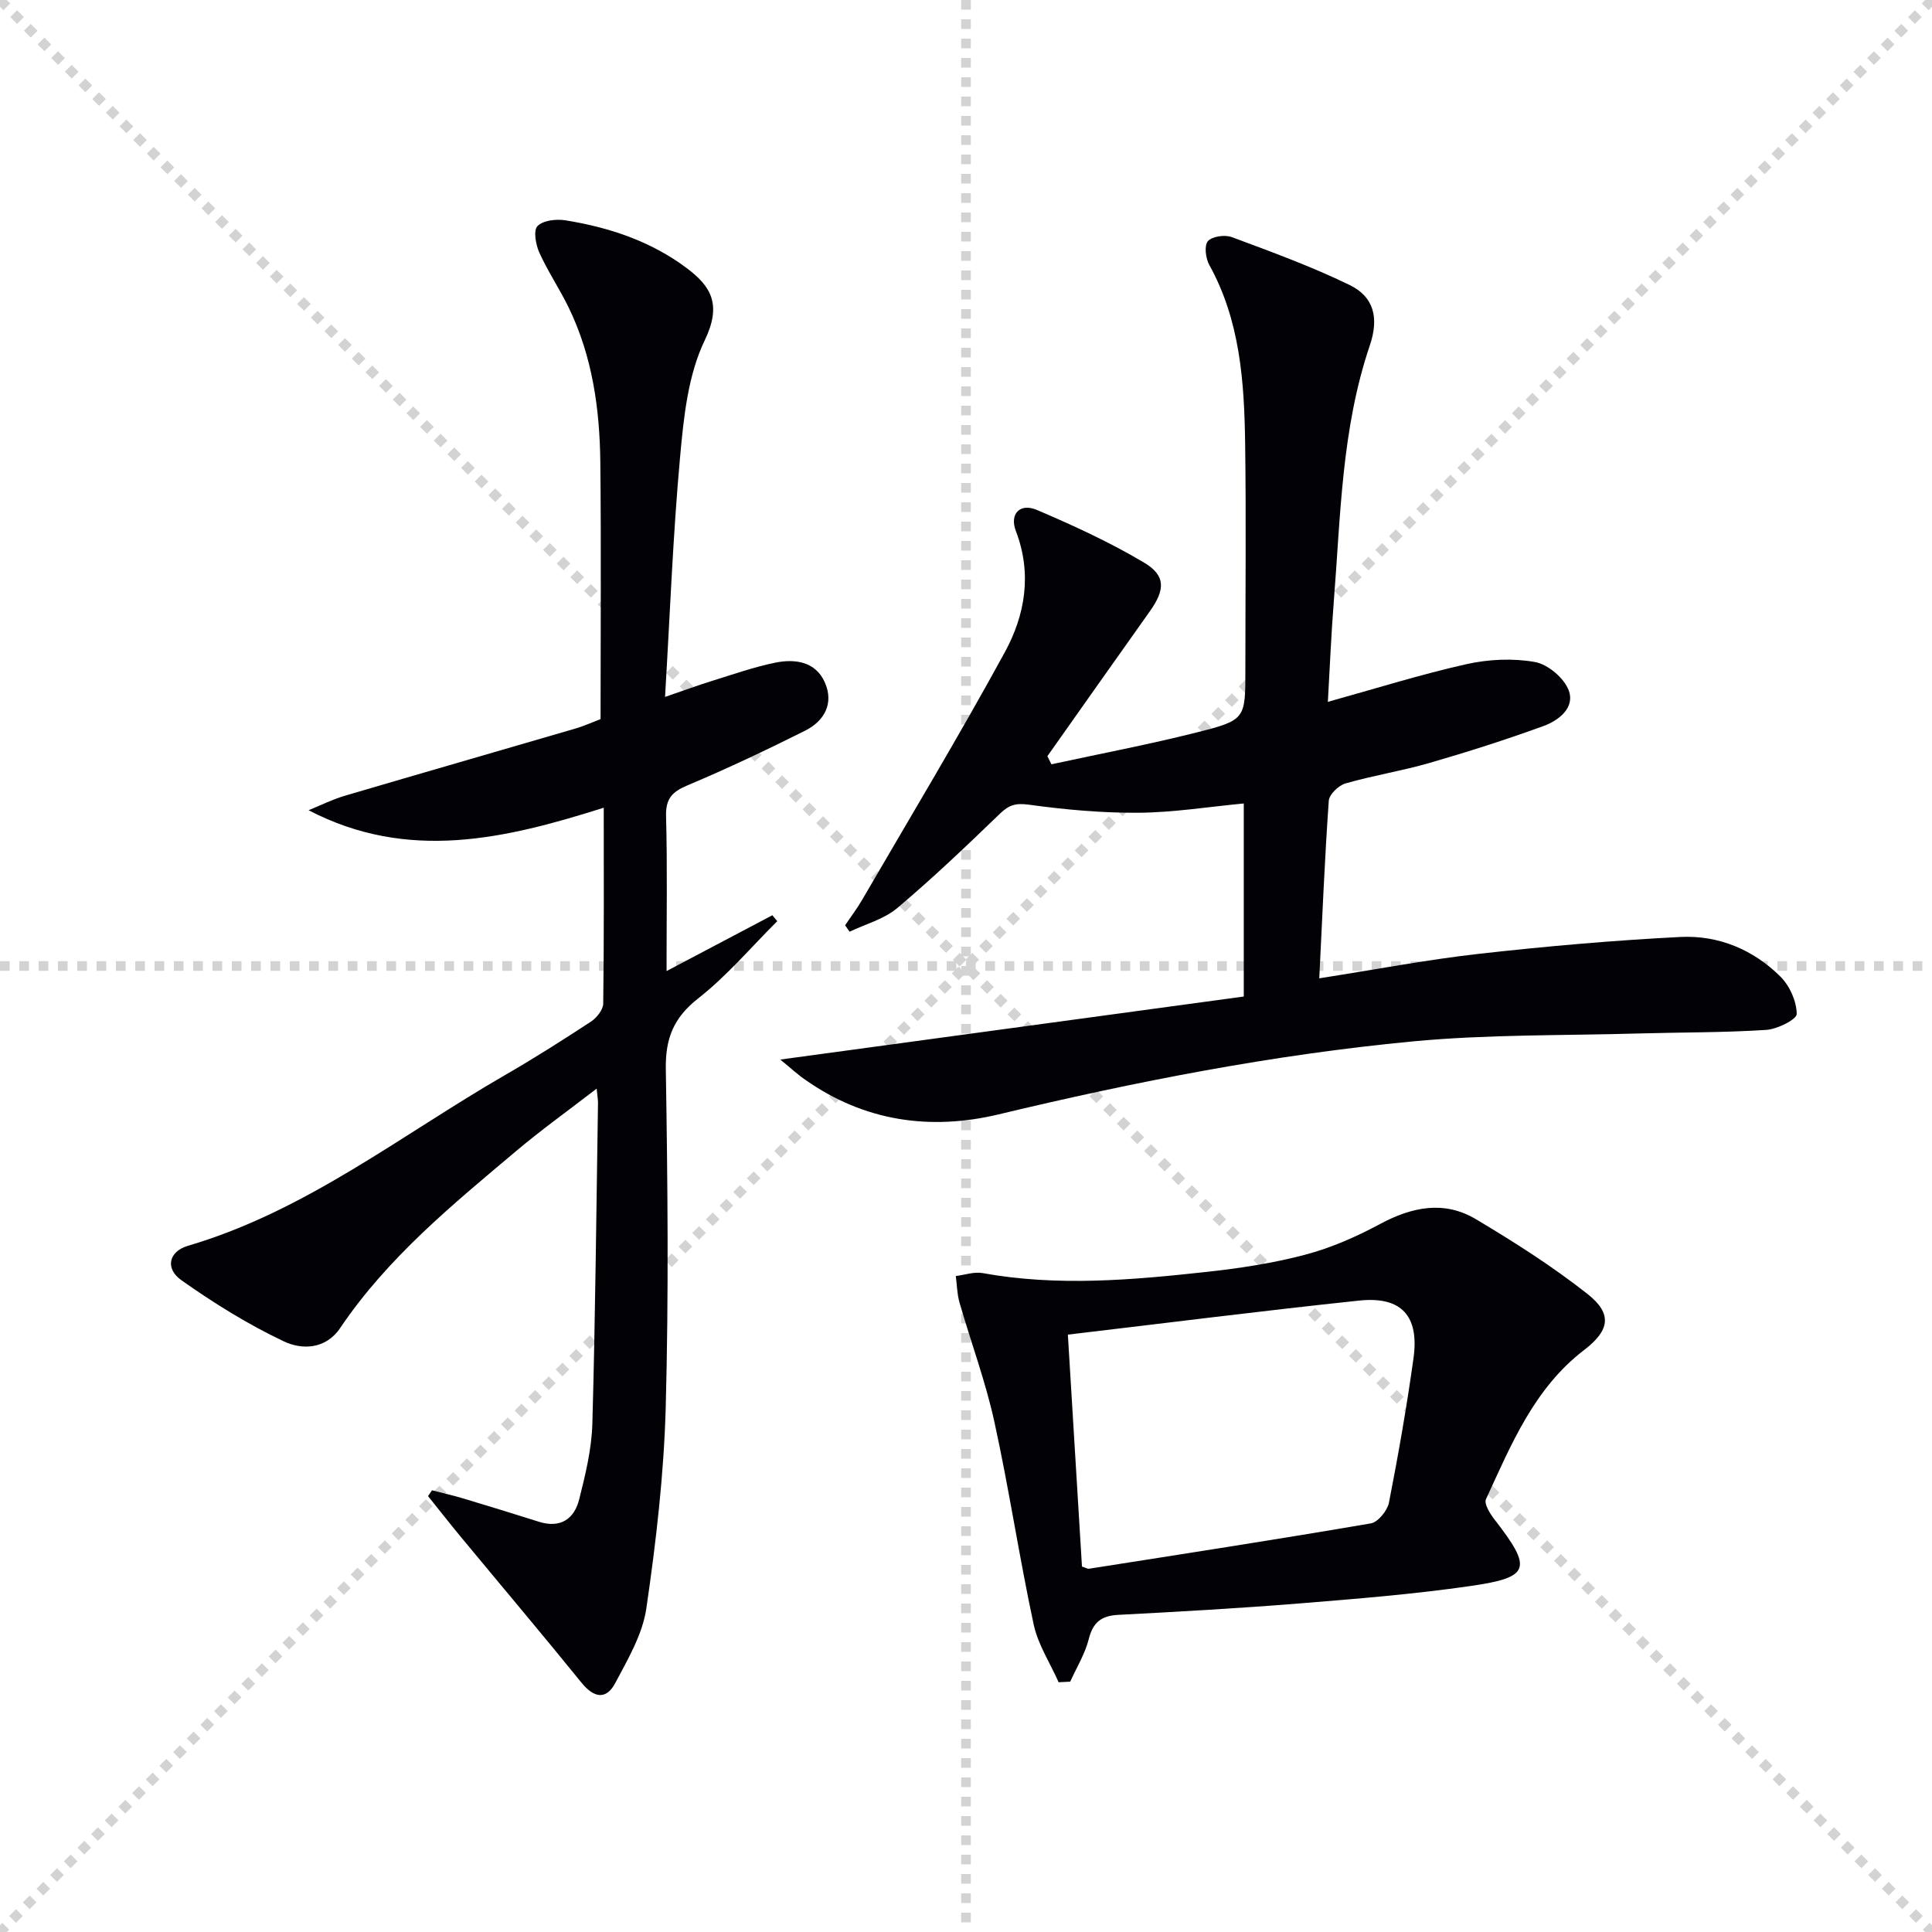
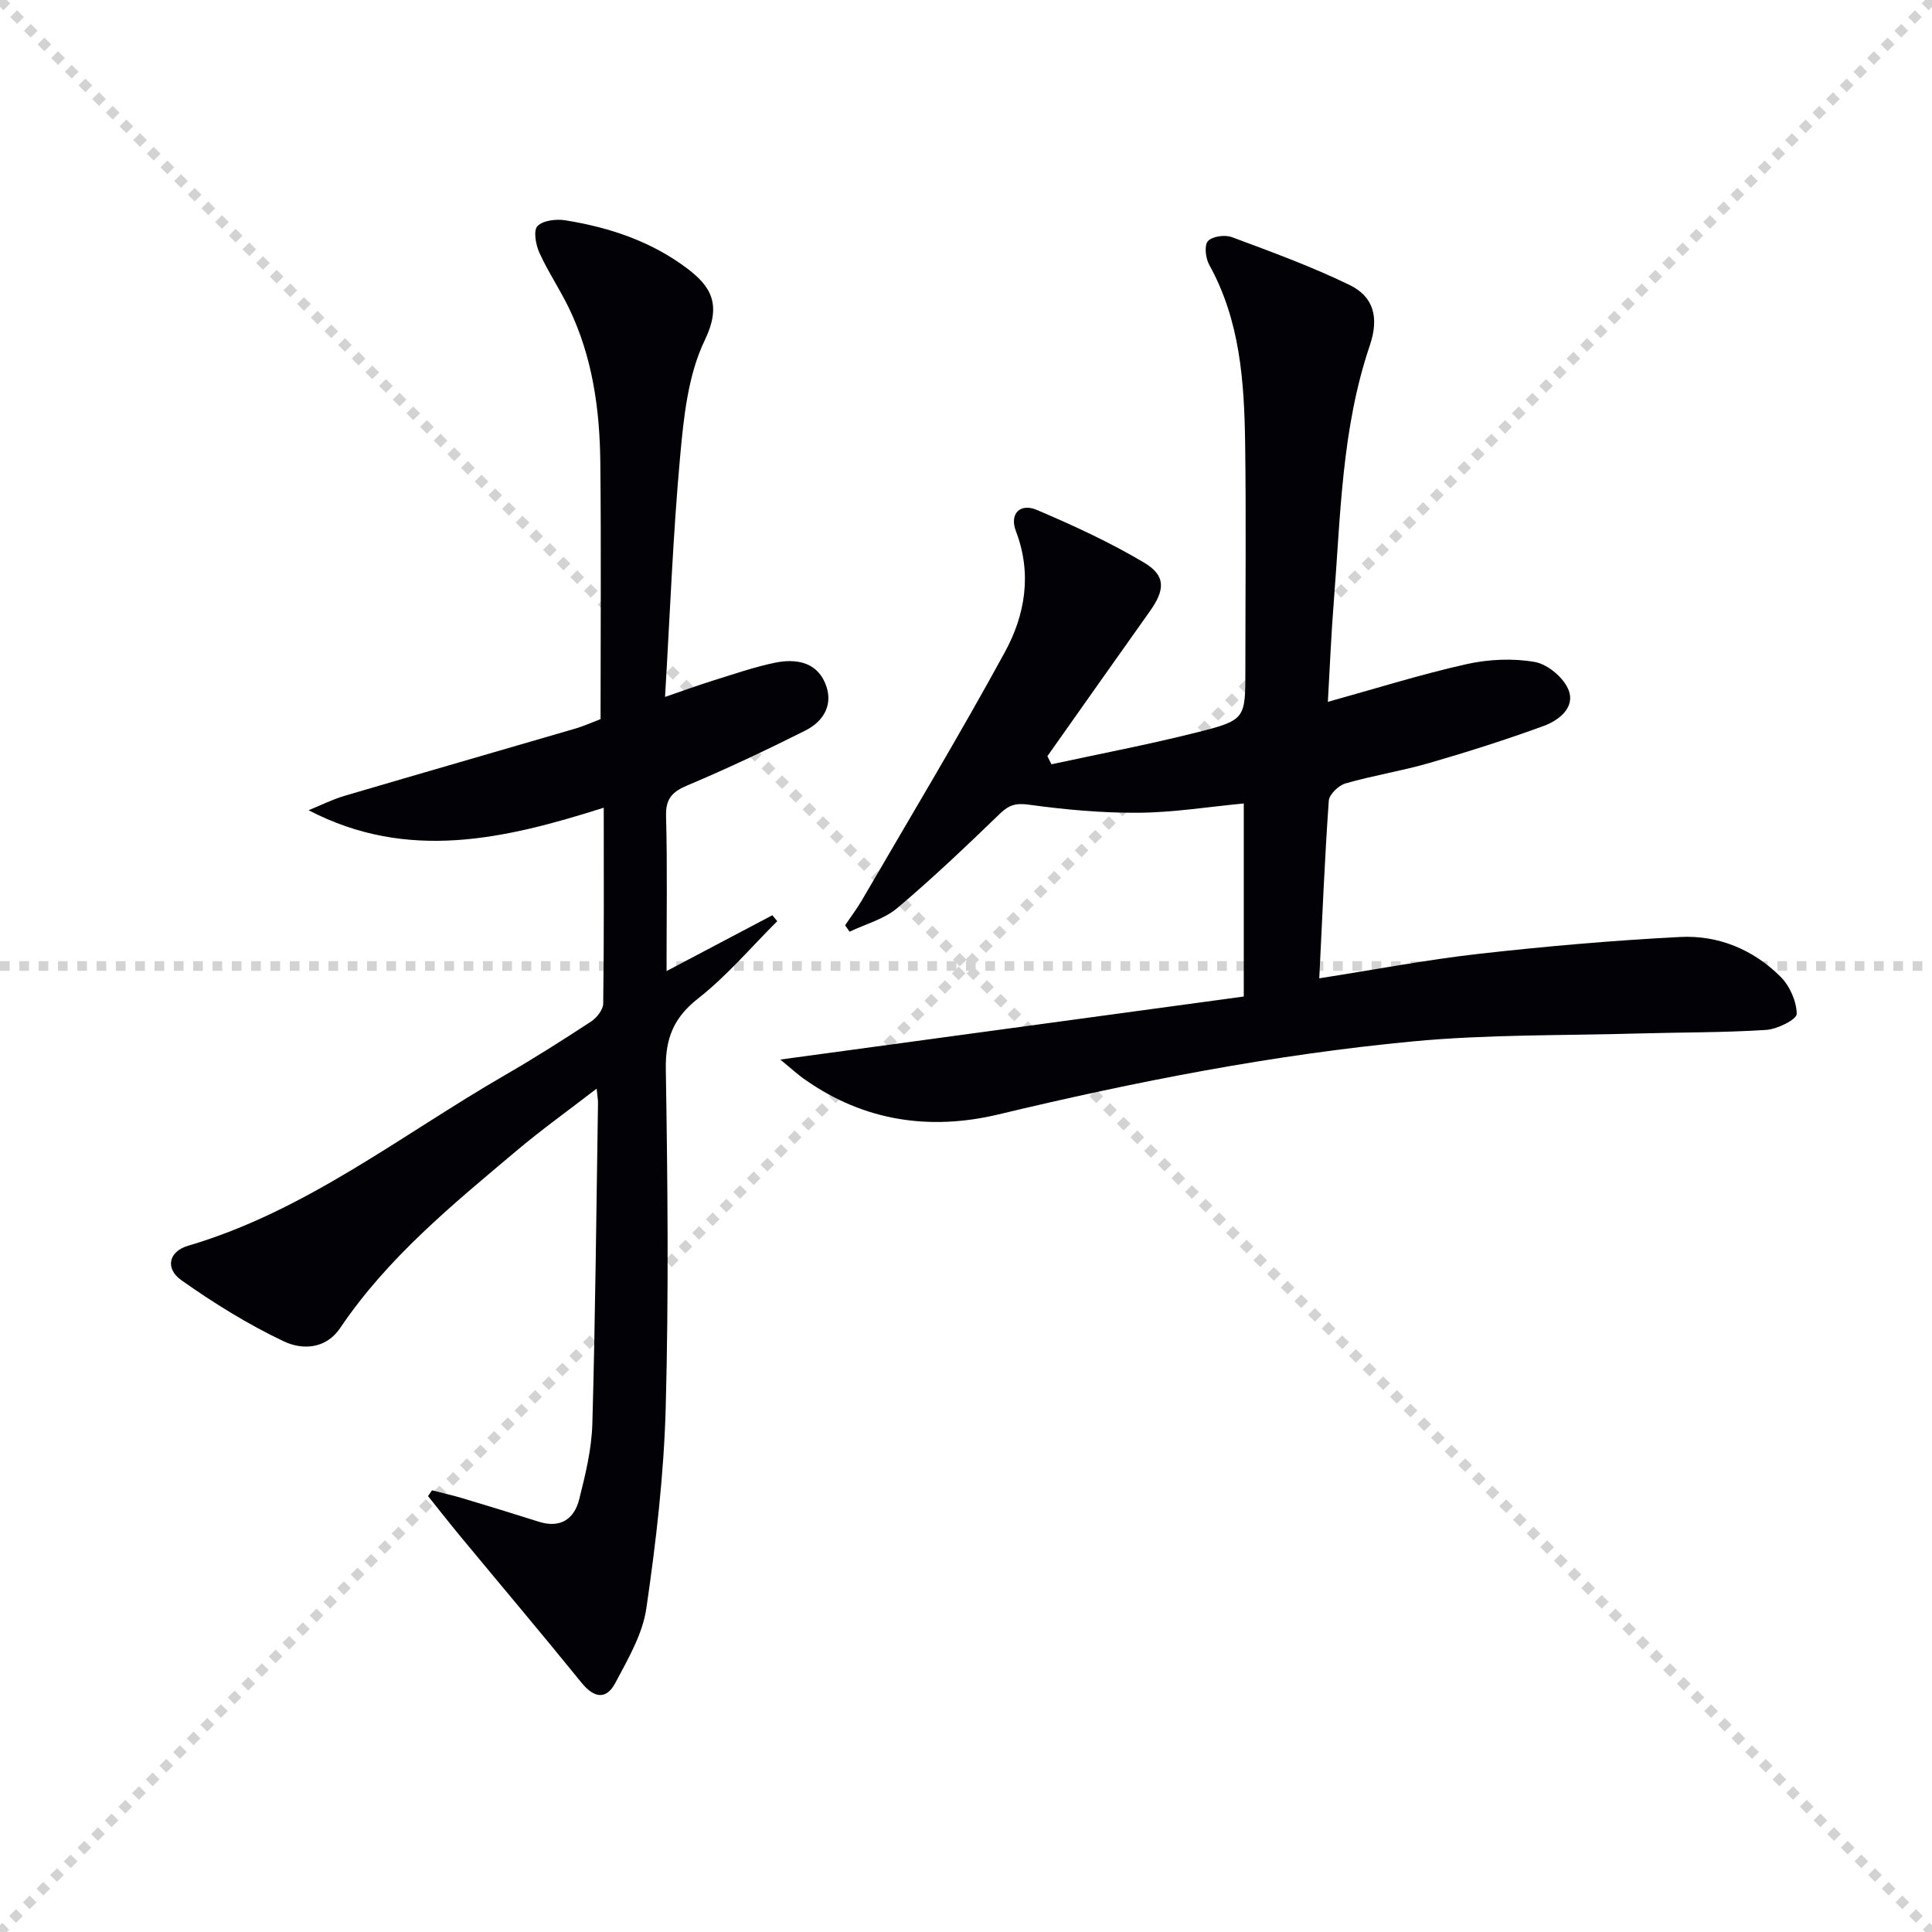
<svg xmlns="http://www.w3.org/2000/svg" enable-background="new 0 0 400 400" viewBox="0 0 400 400">
  <g stroke="lightgray" stroke-dasharray="1,1" stroke-width="1" transform="scale(2, 2)">
    <line x1="0" y1="0" x2="200" y2="200" />
    <line x1="200" y1="0" x2="0" y2="200" />
-     <line x1="100" y1="0" x2="100" y2="200" />
    <line x1="0" y1="100" x2="200" y2="100" />
  </g>
  <g fill="#010106">
    <path d="m161.55 219.37c32.93-4.48 64.36-8.75 95.96-13.05 0-13.95 0-26.87 0-39.97-7.37.7-14.58 1.87-21.8 1.92-7.57.06-15.19-.64-22.7-1.67-2.71-.37-4.1.05-5.98 1.86-6.93 6.69-13.91 13.35-21.27 19.55-2.73 2.3-6.54 3.3-9.86 4.89-.31-.44-.62-.89-.93-1.33 1.16-1.73 2.43-3.39 3.48-5.19 9.93-17.08 20.13-34.02 29.59-51.35 4.2-7.7 5.67-16.24 2.29-25.07-1.37-3.57.85-5.87 4.35-4.38 7.58 3.23 15.13 6.7 22.2 10.91 4.54 2.7 4.33 5.65 1.17 10.09-7.1 9.97-14.13 19.99-21.2 29.98l.84 1.68c10.09-2.19 20.24-4.11 30.24-6.64 9.98-2.52 9.91-2.79 9.91-13.03 0-15.67.17-31.33-.05-47-.19-12.65-1.06-25.24-7.42-36.72-.76-1.37-1.08-4.01-.29-4.92.87-1 3.51-1.37 4.95-.84 8.22 3.06 16.5 6.08 24.38 9.91 4.95 2.4 6.17 6.68 4.2 12.51-5.86 17.26-6.05 35.28-7.47 53.13-.54 6.78-.81 13.58-1.22 20.67 9.87-2.74 19.19-5.67 28.68-7.8 4.57-1.02 9.61-1.26 14.19-.45 2.67.48 6.01 3.29 6.98 5.84 1.38 3.62-2.04 6.26-5.19 7.41-7.77 2.83-15.67 5.35-23.62 7.65-5.73 1.66-11.66 2.59-17.39 4.24-1.43.41-3.37 2.28-3.46 3.59-.85 12.05-1.34 24.13-1.97 36.76 11.48-1.79 22.22-3.85 33.06-5.07 13.85-1.56 27.77-2.78 41.69-3.49 7.88-.4 15.12 2.61 20.76 8.24 1.9 1.9 3.32 5.09 3.34 7.7.01 1.13-4.02 3.15-6.3 3.3-8.78.57-17.61.49-26.41.74-15.6.45-31.27.17-46.77 1.64-28.95 2.74-57.46 8.33-85.76 15.11-14.15 3.39-27.78 1.44-39.99-7.14-1.48-.99-2.76-2.2-5.21-4.21z" />
    <path d="m125 167.23c-20.42 6.46-40.5 11.25-61.11.52 2.49-1.01 4.92-2.24 7.48-2.99 15.9-4.69 31.83-9.26 47.73-13.91 1.91-.56 3.73-1.4 5.24-1.97 0-17.91.14-35.55-.05-53.18-.12-11.02-1.64-21.88-6.52-31.96-1.88-3.88-4.32-7.5-6.1-11.42-.75-1.65-1.27-4.6-.4-5.5 1.15-1.19 3.87-1.51 5.76-1.21 9.11 1.46 17.78 4.34 25.24 9.97 4.89 3.69 7.23 7.43 3.64 14.87-3.47 7.2-4.36 15.93-5.1 24.1-1.48 16.21-2.09 32.5-3.12 49.74 3.83-1.31 6.83-2.42 9.89-3.37 4.28-1.33 8.54-2.82 12.91-3.72 4.12-.84 8.37-.24 10.28 4.08 1.93 4.35-.09 8.01-4.1 10.01-8 4-16.1 7.84-24.34 11.31-3.18 1.34-4.53 2.76-4.43 6.39.28 10.44.1 20.9.1 32.06 7.71-4.07 14.81-7.82 21.91-11.56.34.41.67.82 1.01 1.23-5.41 5.38-10.4 11.31-16.37 15.99-5.12 4.02-6.81 8.31-6.7 14.69.38 23.33.61 46.67-.02 69.99-.38 13.9-2 27.82-4.01 41.6-.78 5.37-3.82 10.53-6.44 15.47-1.87 3.52-4.41 3.1-6.98-.07-8.25-10.18-16.71-20.19-25.07-30.29-2.28-2.75-4.47-5.57-6.71-8.35.27-.4.55-.8.82-1.2 2.15.56 4.32 1.04 6.44 1.68 5.24 1.57 10.47 3.18 15.68 4.83 4.47 1.41 7.33-.56 8.36-4.65 1.29-5.12 2.57-10.39 2.72-15.63.62-22.14.82-44.28 1.17-66.43.01-.61-.11-1.23-.28-2.96-5.98 4.61-11.46 8.53-16.59 12.86-13.25 11.15-26.69 22.13-36.51 36.7-3.01 4.47-7.96 4.53-11.68 2.76-7.41-3.51-14.48-7.91-21.19-12.65-3.44-2.43-2.62-5.96 1.35-7.13 24.4-7.17 44.14-22.93 65.67-35.36 6.05-3.49 11.95-7.24 17.79-11.07 1.18-.78 2.51-2.45 2.52-3.73.18-13.3.11-26.61.11-40.54z" />
-     <path d="m219.18 348.29c-1.77-3.98-4.27-7.79-5.17-11.96-2.99-13.93-5.09-28.06-8.14-41.98-1.83-8.36-4.85-16.45-7.22-24.69-.5-1.75-.52-3.64-.76-5.47 1.86-.23 3.8-.93 5.55-.61 15.43 2.8 30.84 1.45 46.22-.23 6.9-.75 13.85-1.8 20.54-3.57 5.37-1.42 10.61-3.72 15.52-6.36 6.62-3.55 13.27-4.92 19.85-1 7.95 4.74 15.83 9.75 23.09 15.47 5.28 4.16 4.56 7.6-.69 11.62-10.35 7.92-15.11 19.6-20.32 30.9-.43.93.82 2.95 1.73 4.13 7.93 10.21 7.51 12.03-4.89 13.82-11.82 1.71-23.76 2.67-35.67 3.63-12.42 1-24.86 1.7-37.31 2.35-3.48.18-5.22 1.53-6.09 5-.77 3.07-2.52 5.9-3.84 8.83-.8.05-1.6.09-2.4.12zm1.91-71.97c1.01 16.55 1.97 32.38 2.92 48.02.85.27 1.17.5 1.45.45 19.47-3.06 38.94-6.06 58.36-9.39 1.49-.26 3.42-2.64 3.75-4.3 1.94-9.92 3.69-19.89 5.08-29.9 1.22-8.75-2.5-12.85-11.24-11.93-19.93 2.1-39.81 4.63-60.32 7.05z" />
  </g>
</svg>